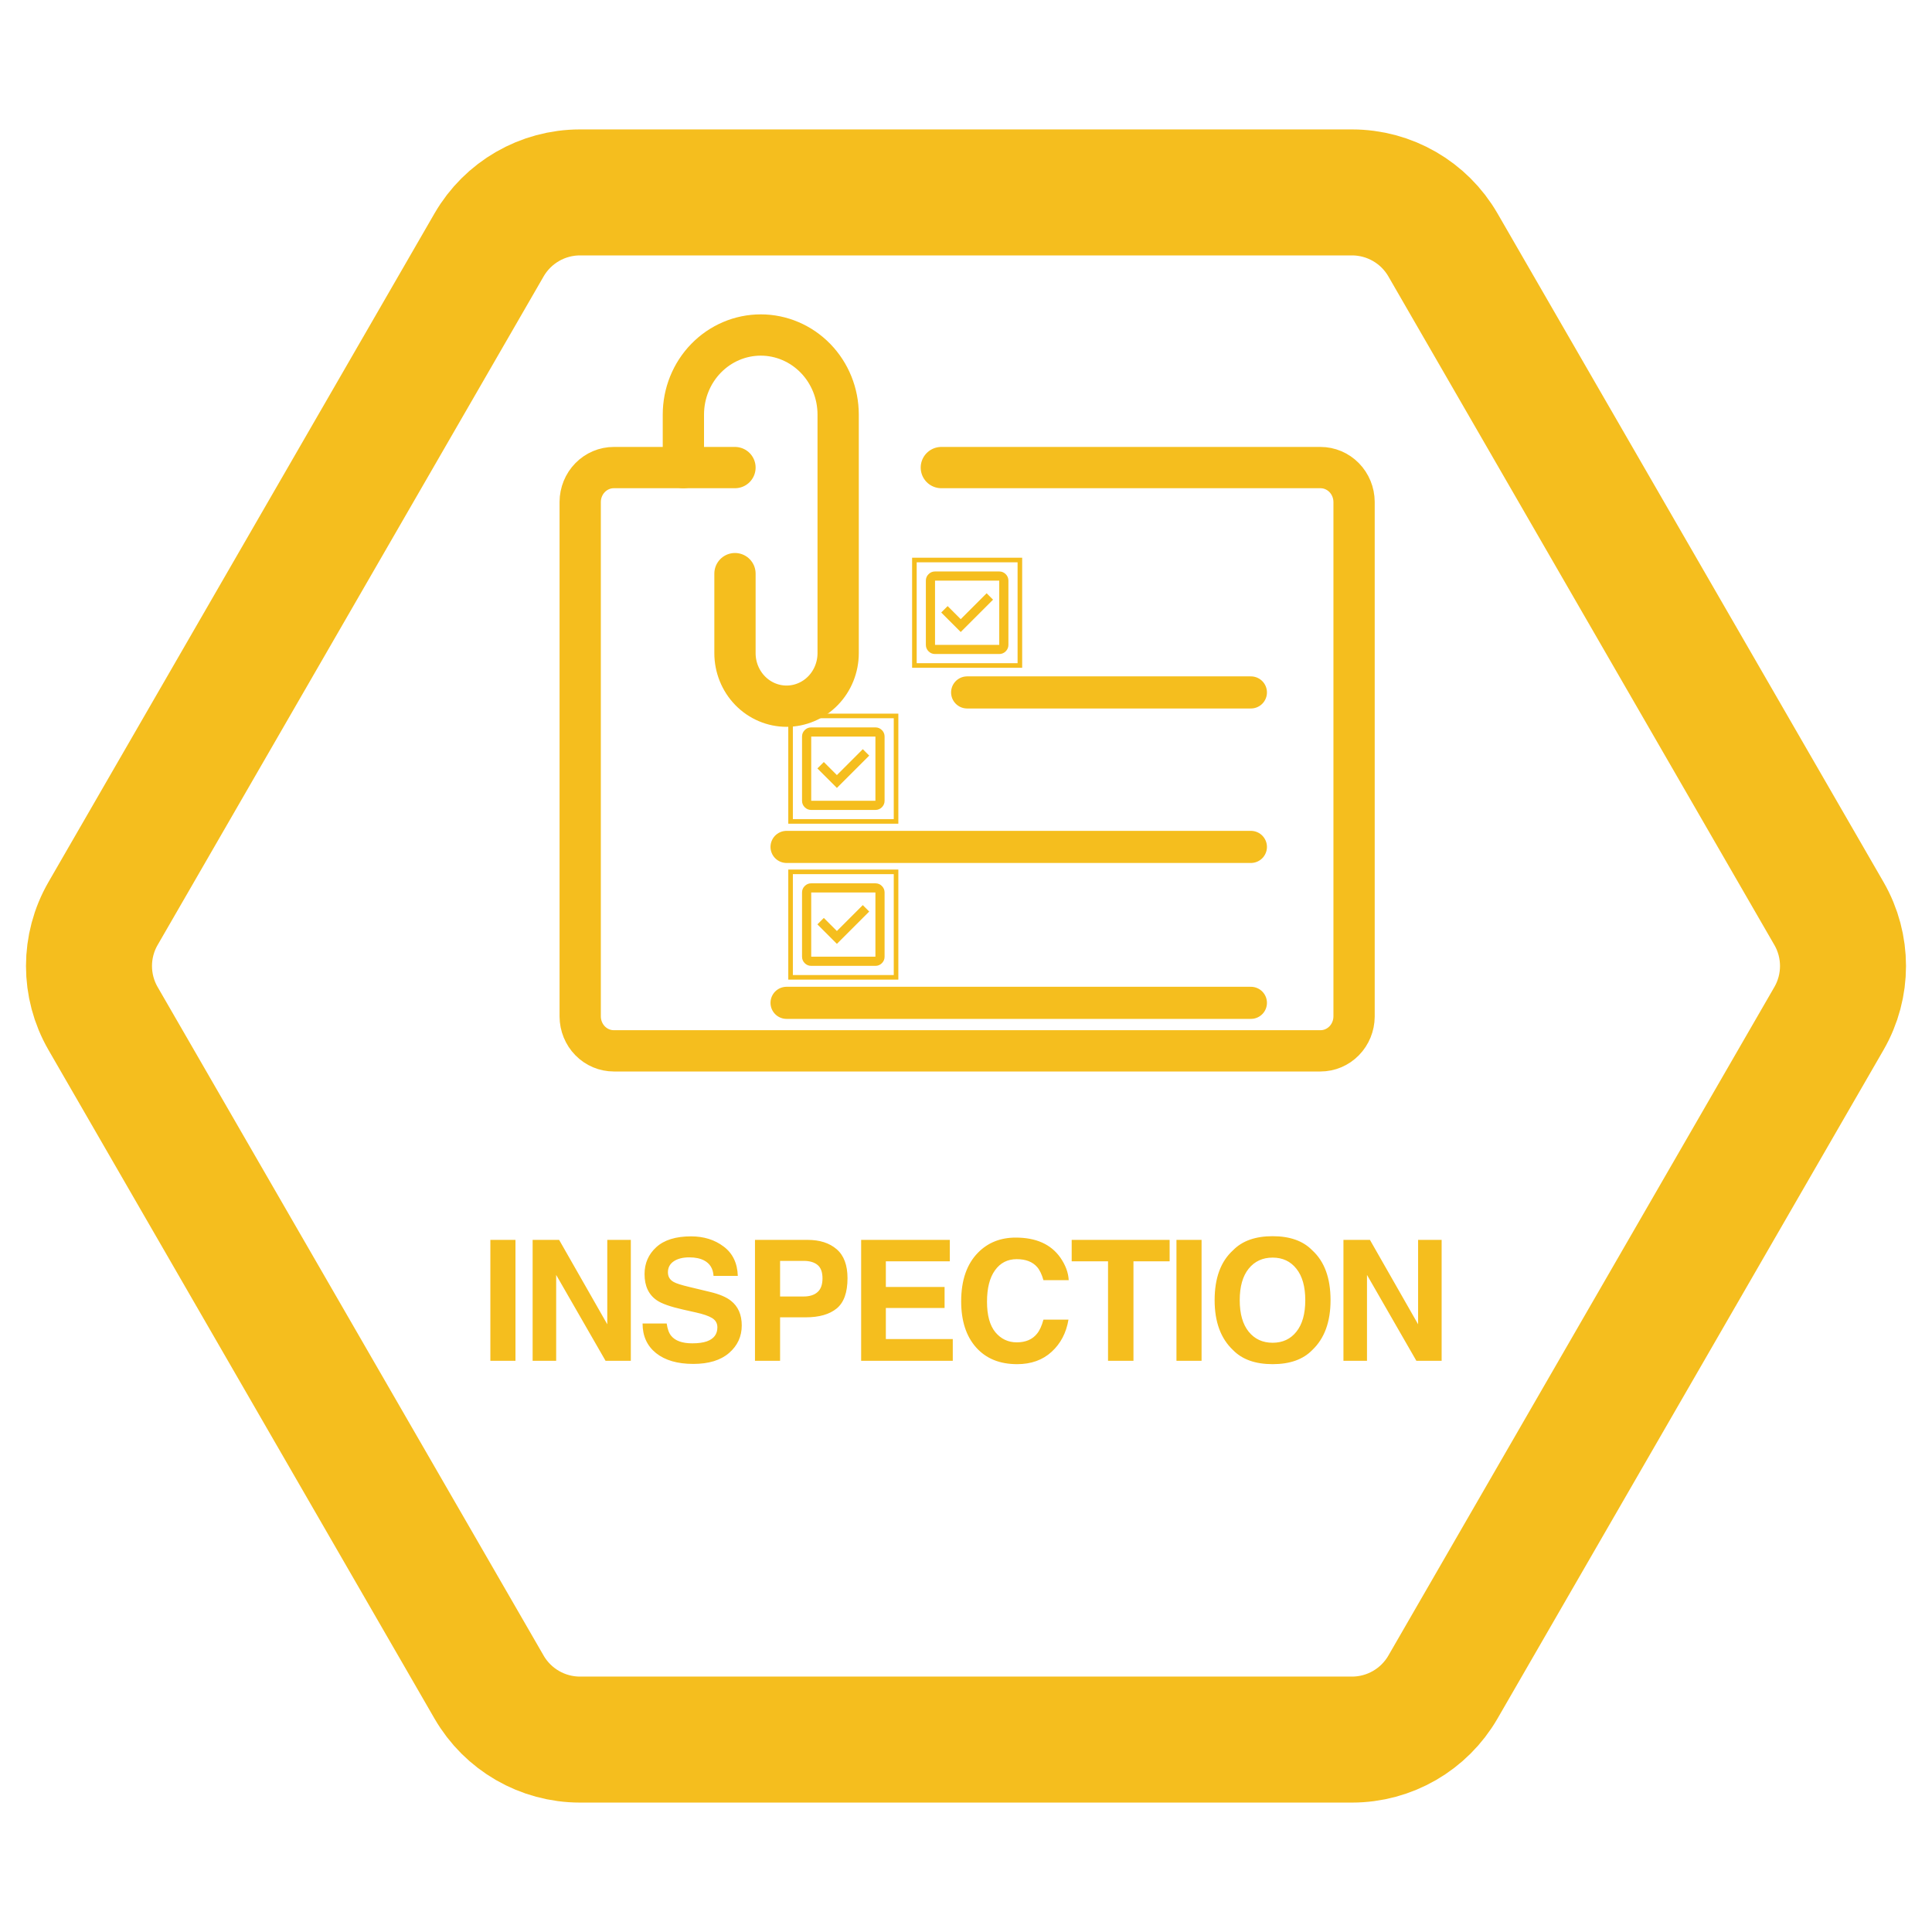
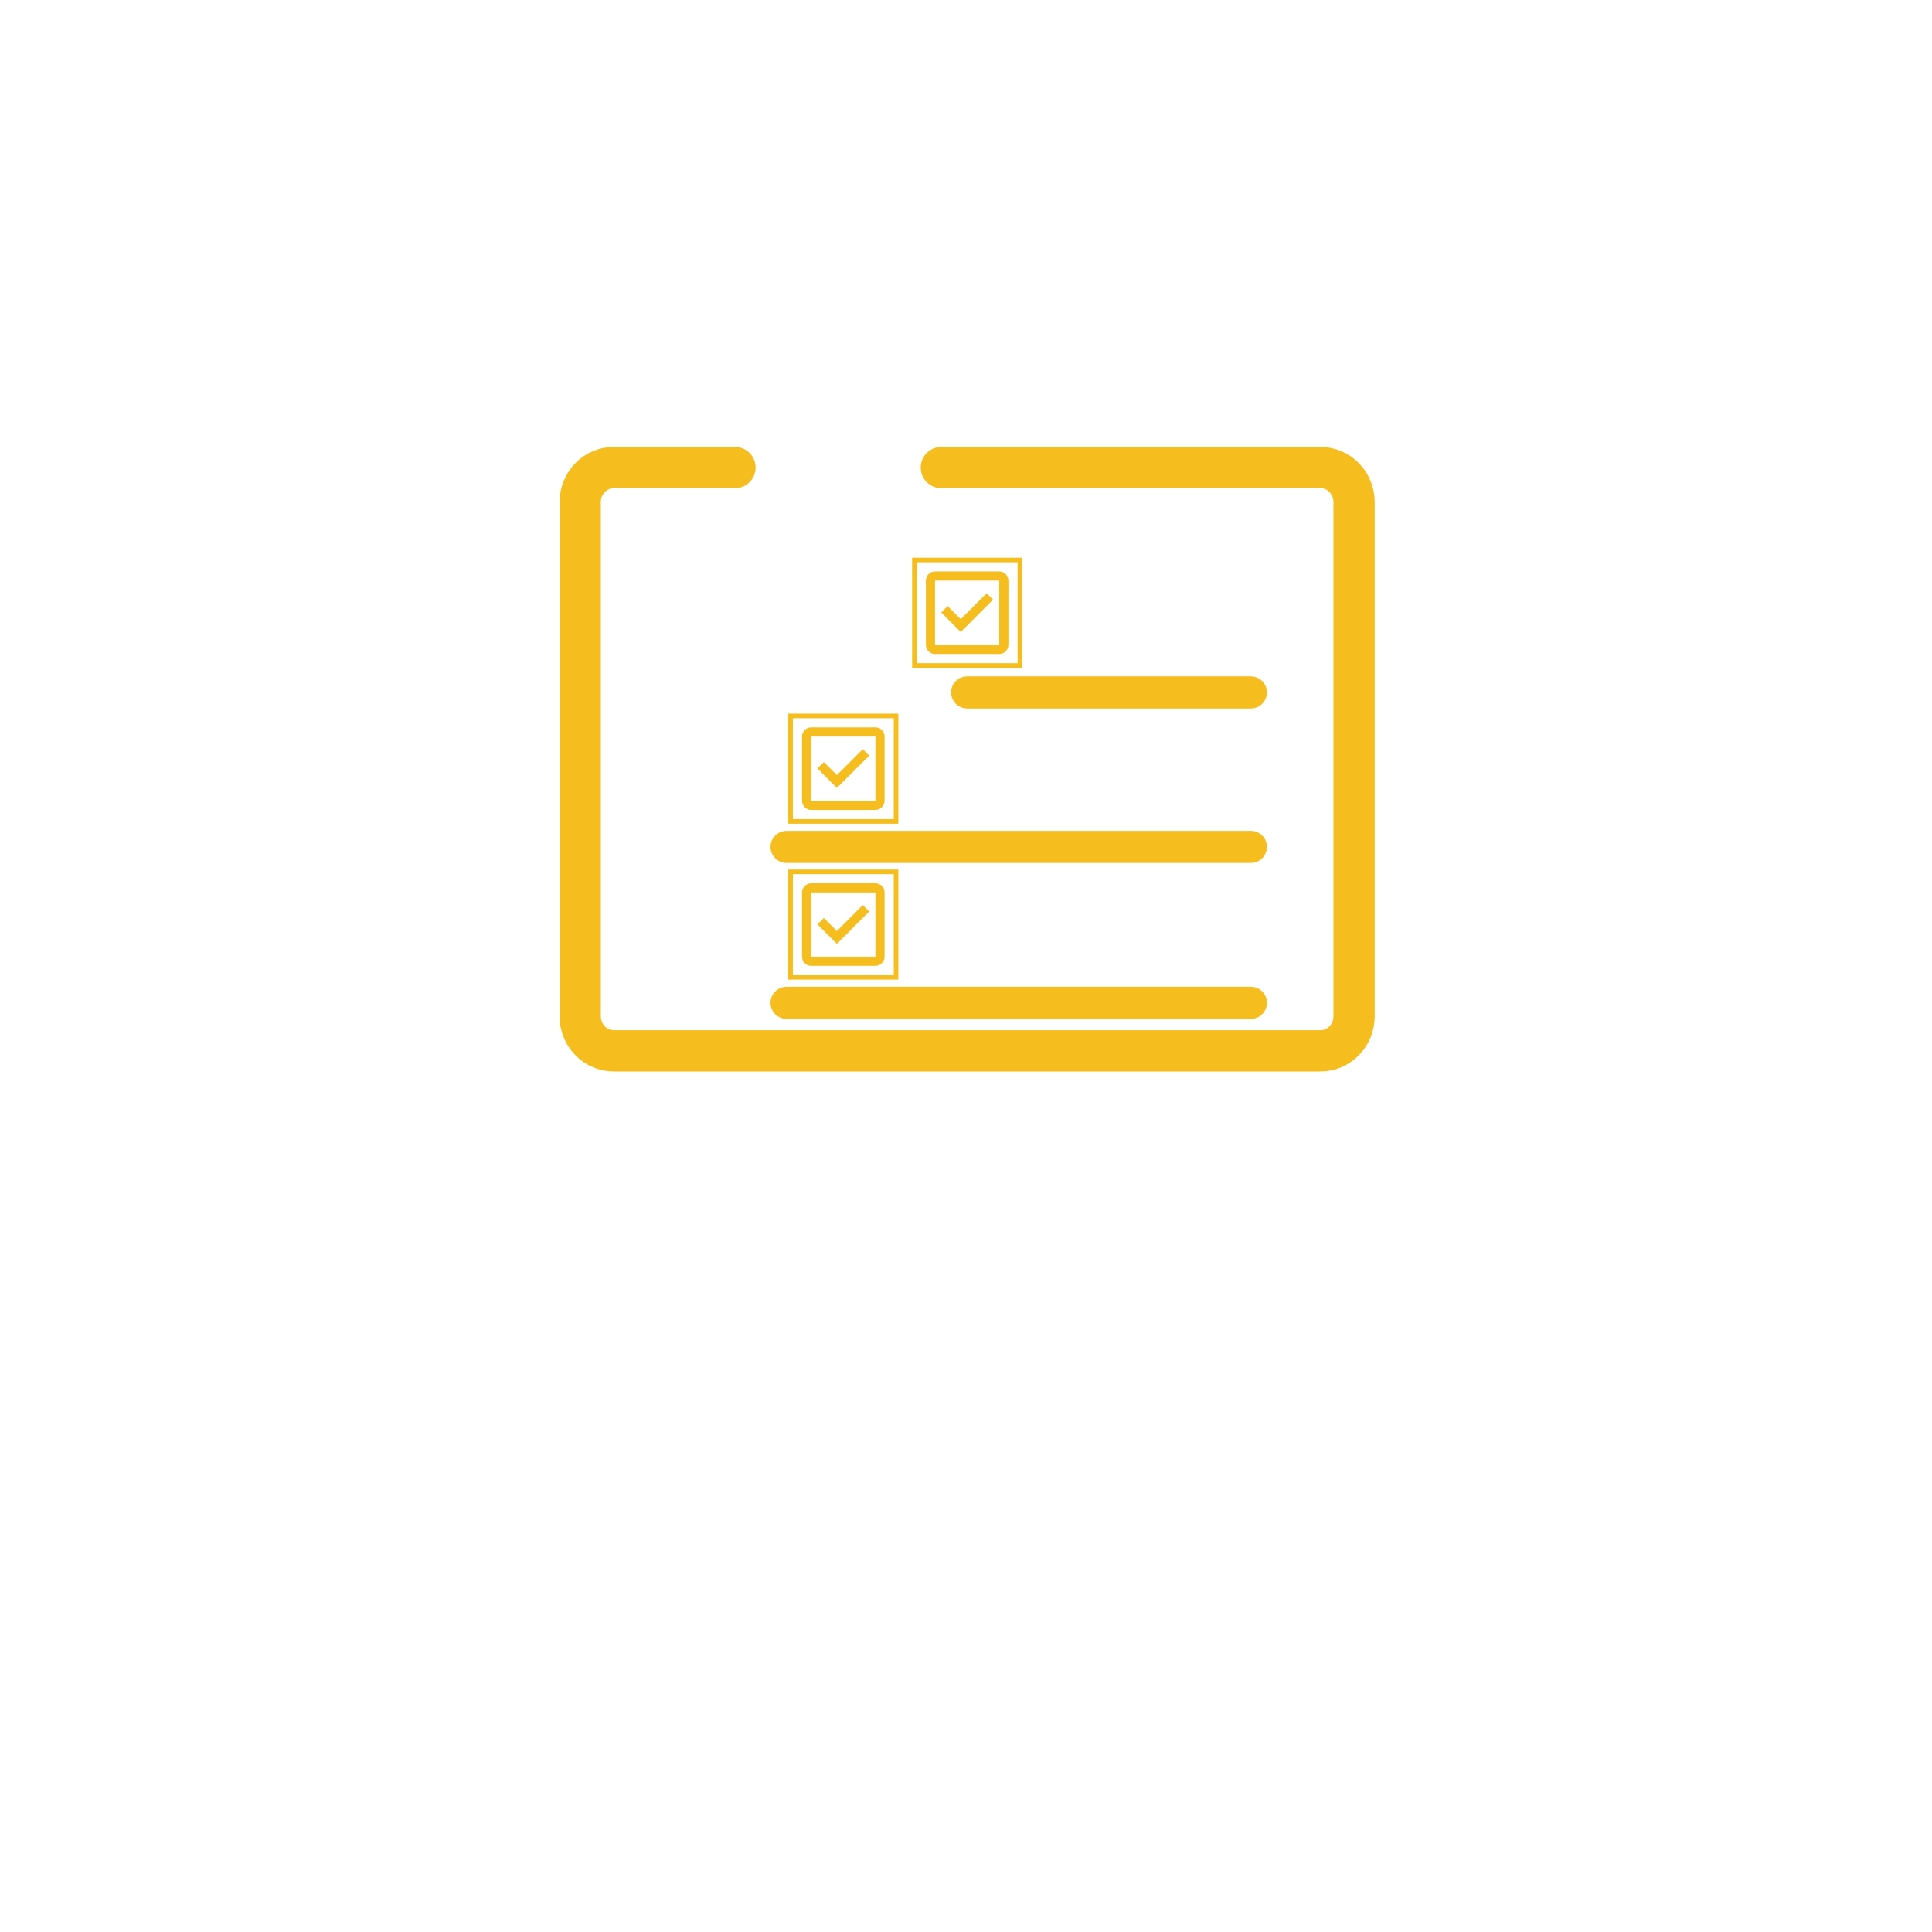
<svg xmlns="http://www.w3.org/2000/svg" width="230" height="230" viewBox="0 0 230 230" fill="none">
-   <path d="M217.731 108.75C219.964 112.618 219.964 117.382 217.731 121.25L171.778 200.843C169.545 204.71 165.419 207.093 160.953 207.093H69.047C64.581 207.093 60.455 204.71 58.222 200.843L12.269 121.25C10.036 117.382 10.036 112.618 12.269 108.75L58.222 29.157C60.455 25.29 64.581 22.907 69.047 22.907H160.953C165.419 22.907 169.545 25.29 171.778 29.157L217.731 108.75Z" stroke="#F5BE1E" stroke-opacity="1" stroke-width="15" />
  <path d="M112.064 55.664H157.195C158.252 55.662 159.267 56.092 160.018 56.857C160.768 57.623 161.193 58.663 161.199 59.75V121.019C161.192 122.105 160.766 123.144 160.016 123.909C159.266 124.674 158.252 125.102 157.195 125.101H73.075C72.019 125.102 71.004 124.674 70.254 123.909C69.504 123.144 69.079 122.105 69.071 121.019V59.75C69.077 58.663 69.502 57.623 70.253 56.857C71.003 56.092 72.018 55.662 73.075 55.664H87.497" stroke="#F5BE1E" stroke-opacity="1" stroke-width="4.914" stroke-linecap="round" stroke-linejoin="round" />
  <path d="M115.135 82.432H148.916" stroke="#F5BE1E" stroke-opacity="1" stroke-width="3.822" stroke-linecap="round" stroke-linejoin="round" />
  <path d="M93.638 100.823H148.916" stroke="#F5BE1E" stroke-opacity="1" stroke-width="3.822" stroke-linecap="round" stroke-linejoin="round" />
  <path d="M93.638 119.385H148.916" stroke="#F5BE1E" stroke-opacity="1" stroke-width="3.822" stroke-linecap="round" stroke-linejoin="round" />
-   <path d="M81.355 55.664V49.351C81.355 46.84 82.325 44.431 84.053 42.656C85.781 40.88 88.124 39.882 90.568 39.882C93.011 39.882 95.354 40.88 97.082 42.656C98.81 44.431 99.78 46.84 99.78 49.351V77.757C99.78 79.431 99.133 81.037 97.981 82.221C96.83 83.405 95.267 84.07 93.638 84.07C92.01 84.07 90.447 83.405 89.296 82.221C88.144 81.037 87.497 79.431 87.497 77.757V68.289" stroke="#F5BE1E" stroke-opacity="1" stroke-width="4.914" stroke-linecap="round" stroke-linejoin="round" />
  <rect x="108.584" y="66.394" width="13.103" height="13.103" fill="none" />
  <rect x="108.857" y="66.668" width="12.557" height="12.557" stroke="#F5BE1E" stroke-opacity="1" stroke-width="0.546" />
  <path d="M114.371 75.239L118.22 71.39L117.455 70.626L114.371 73.71L112.815 72.154L112.05 72.919L114.371 75.239ZM111.313 77.859C111.013 77.859 110.756 77.753 110.542 77.539C110.328 77.325 110.222 77.068 110.222 76.768V69.124C110.222 68.824 110.328 68.567 110.542 68.353C110.756 68.139 111.013 68.032 111.313 68.032H118.957C119.257 68.032 119.514 68.139 119.728 68.353C119.942 68.567 120.049 68.824 120.049 69.124V76.768C120.049 77.068 119.942 77.325 119.728 77.539C119.514 77.753 119.257 77.859 118.957 77.859H111.313ZM111.313 76.768H118.957V69.124H111.313V76.768Z" fill="#F5BE1E" fill-opacity="1" />
  <rect x="94.116" y="85.23" width="12.557" height="12.557" stroke="#F5BE1E" stroke-opacity="1" stroke-width="0.546" />
  <path d="M99.63 93.801L103.479 89.952L102.714 89.188L99.63 92.273L98.074 90.717L97.309 91.481L99.63 93.801ZM96.573 96.422C96.272 96.422 96.015 96.315 95.801 96.101C95.588 95.887 95.481 95.63 95.481 95.33V87.687C95.481 87.386 95.588 87.129 95.801 86.915C96.015 86.702 96.272 86.595 96.573 86.595H104.216C104.516 86.595 104.773 86.702 104.987 86.915C105.201 87.129 105.308 87.386 105.308 87.687V95.33C105.308 95.63 105.201 95.887 104.987 96.101C104.773 96.315 104.516 96.422 104.216 96.422H96.573ZM96.573 95.33H104.216V87.687H96.573V95.33Z" fill="#F5BE1E" fill-opacity="1" />
  <rect x="94.116" y="103.792" width="12.557" height="12.557" stroke="#F5BE1E" stroke-opacity="1" stroke-width="0.546" />
  <path d="M99.63 112.363L103.479 108.515L102.714 107.75L99.63 110.835L98.074 109.279L97.309 110.043L99.63 112.363ZM96.573 114.984C96.272 114.984 96.015 114.877 95.801 114.663C95.588 114.449 95.481 114.192 95.481 113.892V106.249C95.481 105.949 95.588 105.692 95.801 105.478C96.015 105.264 96.272 105.157 96.573 105.157H104.216C104.516 105.157 104.773 105.264 104.987 105.478C105.201 105.692 105.308 105.949 105.308 106.249V113.892C105.308 114.192 105.201 114.449 104.987 114.663C104.773 114.877 104.516 114.984 104.216 114.984H96.573ZM96.573 113.892H104.216V106.249H96.573V113.892Z" fill="#F5BE1E" fill-opacity="1" />
-   <path d="M61.365 162H58.377V147.605H61.365V162ZM63.409 147.605H66.563L72.295 157.654V147.605H75.098V162H72.09L66.211 151.775V162H63.409V147.605ZM79.368 157.557C79.46 158.214 79.638 158.706 79.906 159.031C80.394 159.624 81.23 159.92 82.415 159.92C83.125 159.92 83.701 159.842 84.144 159.686C84.984 159.386 85.403 158.829 85.403 158.016C85.403 157.54 85.195 157.173 84.778 156.912C84.362 156.658 83.708 156.434 82.816 156.238L81.292 155.896C79.795 155.558 78.76 155.19 78.187 154.793C77.217 154.129 76.732 153.09 76.732 151.678C76.732 150.389 77.2 149.318 78.138 148.465C79.075 147.612 80.452 147.186 82.269 147.186C83.786 147.186 85.078 147.589 86.146 148.396C87.22 149.197 87.783 150.363 87.835 151.893H84.945C84.892 151.027 84.515 150.411 83.812 150.047C83.343 149.806 82.76 149.686 82.064 149.686C81.289 149.686 80.67 149.842 80.208 150.154C79.746 150.467 79.515 150.903 79.515 151.463C79.515 151.977 79.743 152.361 80.198 152.615C80.491 152.785 81.116 152.983 82.073 153.211L84.554 153.807C85.641 154.067 86.462 154.415 87.015 154.852C87.874 155.529 88.304 156.508 88.304 157.791C88.304 159.106 87.799 160.2 86.79 161.072C85.788 161.938 84.368 162.371 82.532 162.371C80.657 162.371 79.183 161.945 78.109 161.092C77.034 160.232 76.497 159.054 76.497 157.557H79.368ZM97.916 152.186C97.916 151.437 97.717 150.903 97.32 150.584C96.93 150.265 96.379 150.105 95.67 150.105H92.867V154.344H95.67C96.379 154.344 96.93 154.171 97.32 153.826C97.717 153.481 97.916 152.934 97.916 152.186ZM100.894 152.166C100.894 153.865 100.465 155.066 99.605 155.77C98.746 156.473 97.519 156.824 95.924 156.824H92.867V162H89.879V147.605H96.148C97.594 147.605 98.746 147.977 99.605 148.719C100.465 149.461 100.894 150.61 100.894 152.166ZM113.075 150.154H105.458V153.211H112.45V155.711H105.458V159.412H113.426V162H102.518V147.605H113.075V150.154ZM114.425 154.92C114.425 152.407 115.099 150.47 116.447 149.109C117.619 147.924 119.109 147.332 120.919 147.332C123.341 147.332 125.112 148.126 126.232 149.715C126.85 150.607 127.182 151.502 127.228 152.4H124.22C124.025 151.71 123.774 151.189 123.468 150.838C122.921 150.213 122.111 149.9 121.036 149.9C119.943 149.9 119.08 150.343 118.449 151.229C117.817 152.107 117.501 153.354 117.501 154.969C117.501 156.583 117.833 157.794 118.497 158.602C119.168 159.402 120.018 159.803 121.046 159.803C122.101 159.803 122.905 159.458 123.458 158.768C123.764 158.396 124.018 157.84 124.22 157.098H127.199C126.938 158.667 126.271 159.943 125.197 160.926C124.129 161.909 122.758 162.4 121.085 162.4C119.015 162.4 117.387 161.736 116.203 160.408C115.018 159.074 114.425 157.244 114.425 154.92ZM139.242 147.605V150.154H134.936V162H131.908V150.154H127.582V147.605H139.242ZM143.044 162H140.055V147.605H143.044V162ZM151.503 159.852C152.695 159.852 153.639 159.412 154.335 158.533C155.039 157.654 155.39 156.404 155.39 154.783C155.39 153.169 155.039 151.922 154.335 151.043C153.639 150.158 152.695 149.715 151.503 149.715C150.312 149.715 149.362 150.154 148.652 151.033C147.942 151.912 147.587 153.162 147.587 154.783C147.587 156.404 147.942 157.654 148.652 158.533C149.362 159.412 150.312 159.852 151.503 159.852ZM158.398 154.783C158.398 157.368 157.672 159.347 156.22 160.721C155.133 161.84 153.561 162.4 151.503 162.4C149.446 162.4 147.874 161.84 146.787 160.721C145.328 159.347 144.599 157.368 144.599 154.783C144.599 152.146 145.328 150.167 146.787 148.846C147.874 147.726 149.446 147.166 151.503 147.166C153.561 147.166 155.133 147.726 156.22 148.846C157.672 150.167 158.398 152.146 158.398 154.783ZM159.934 147.605H163.088L168.821 157.654V147.605H171.623V162H168.615L162.737 151.775V162H159.934V147.605Z" fill="#F5BE1E" />
</svg>